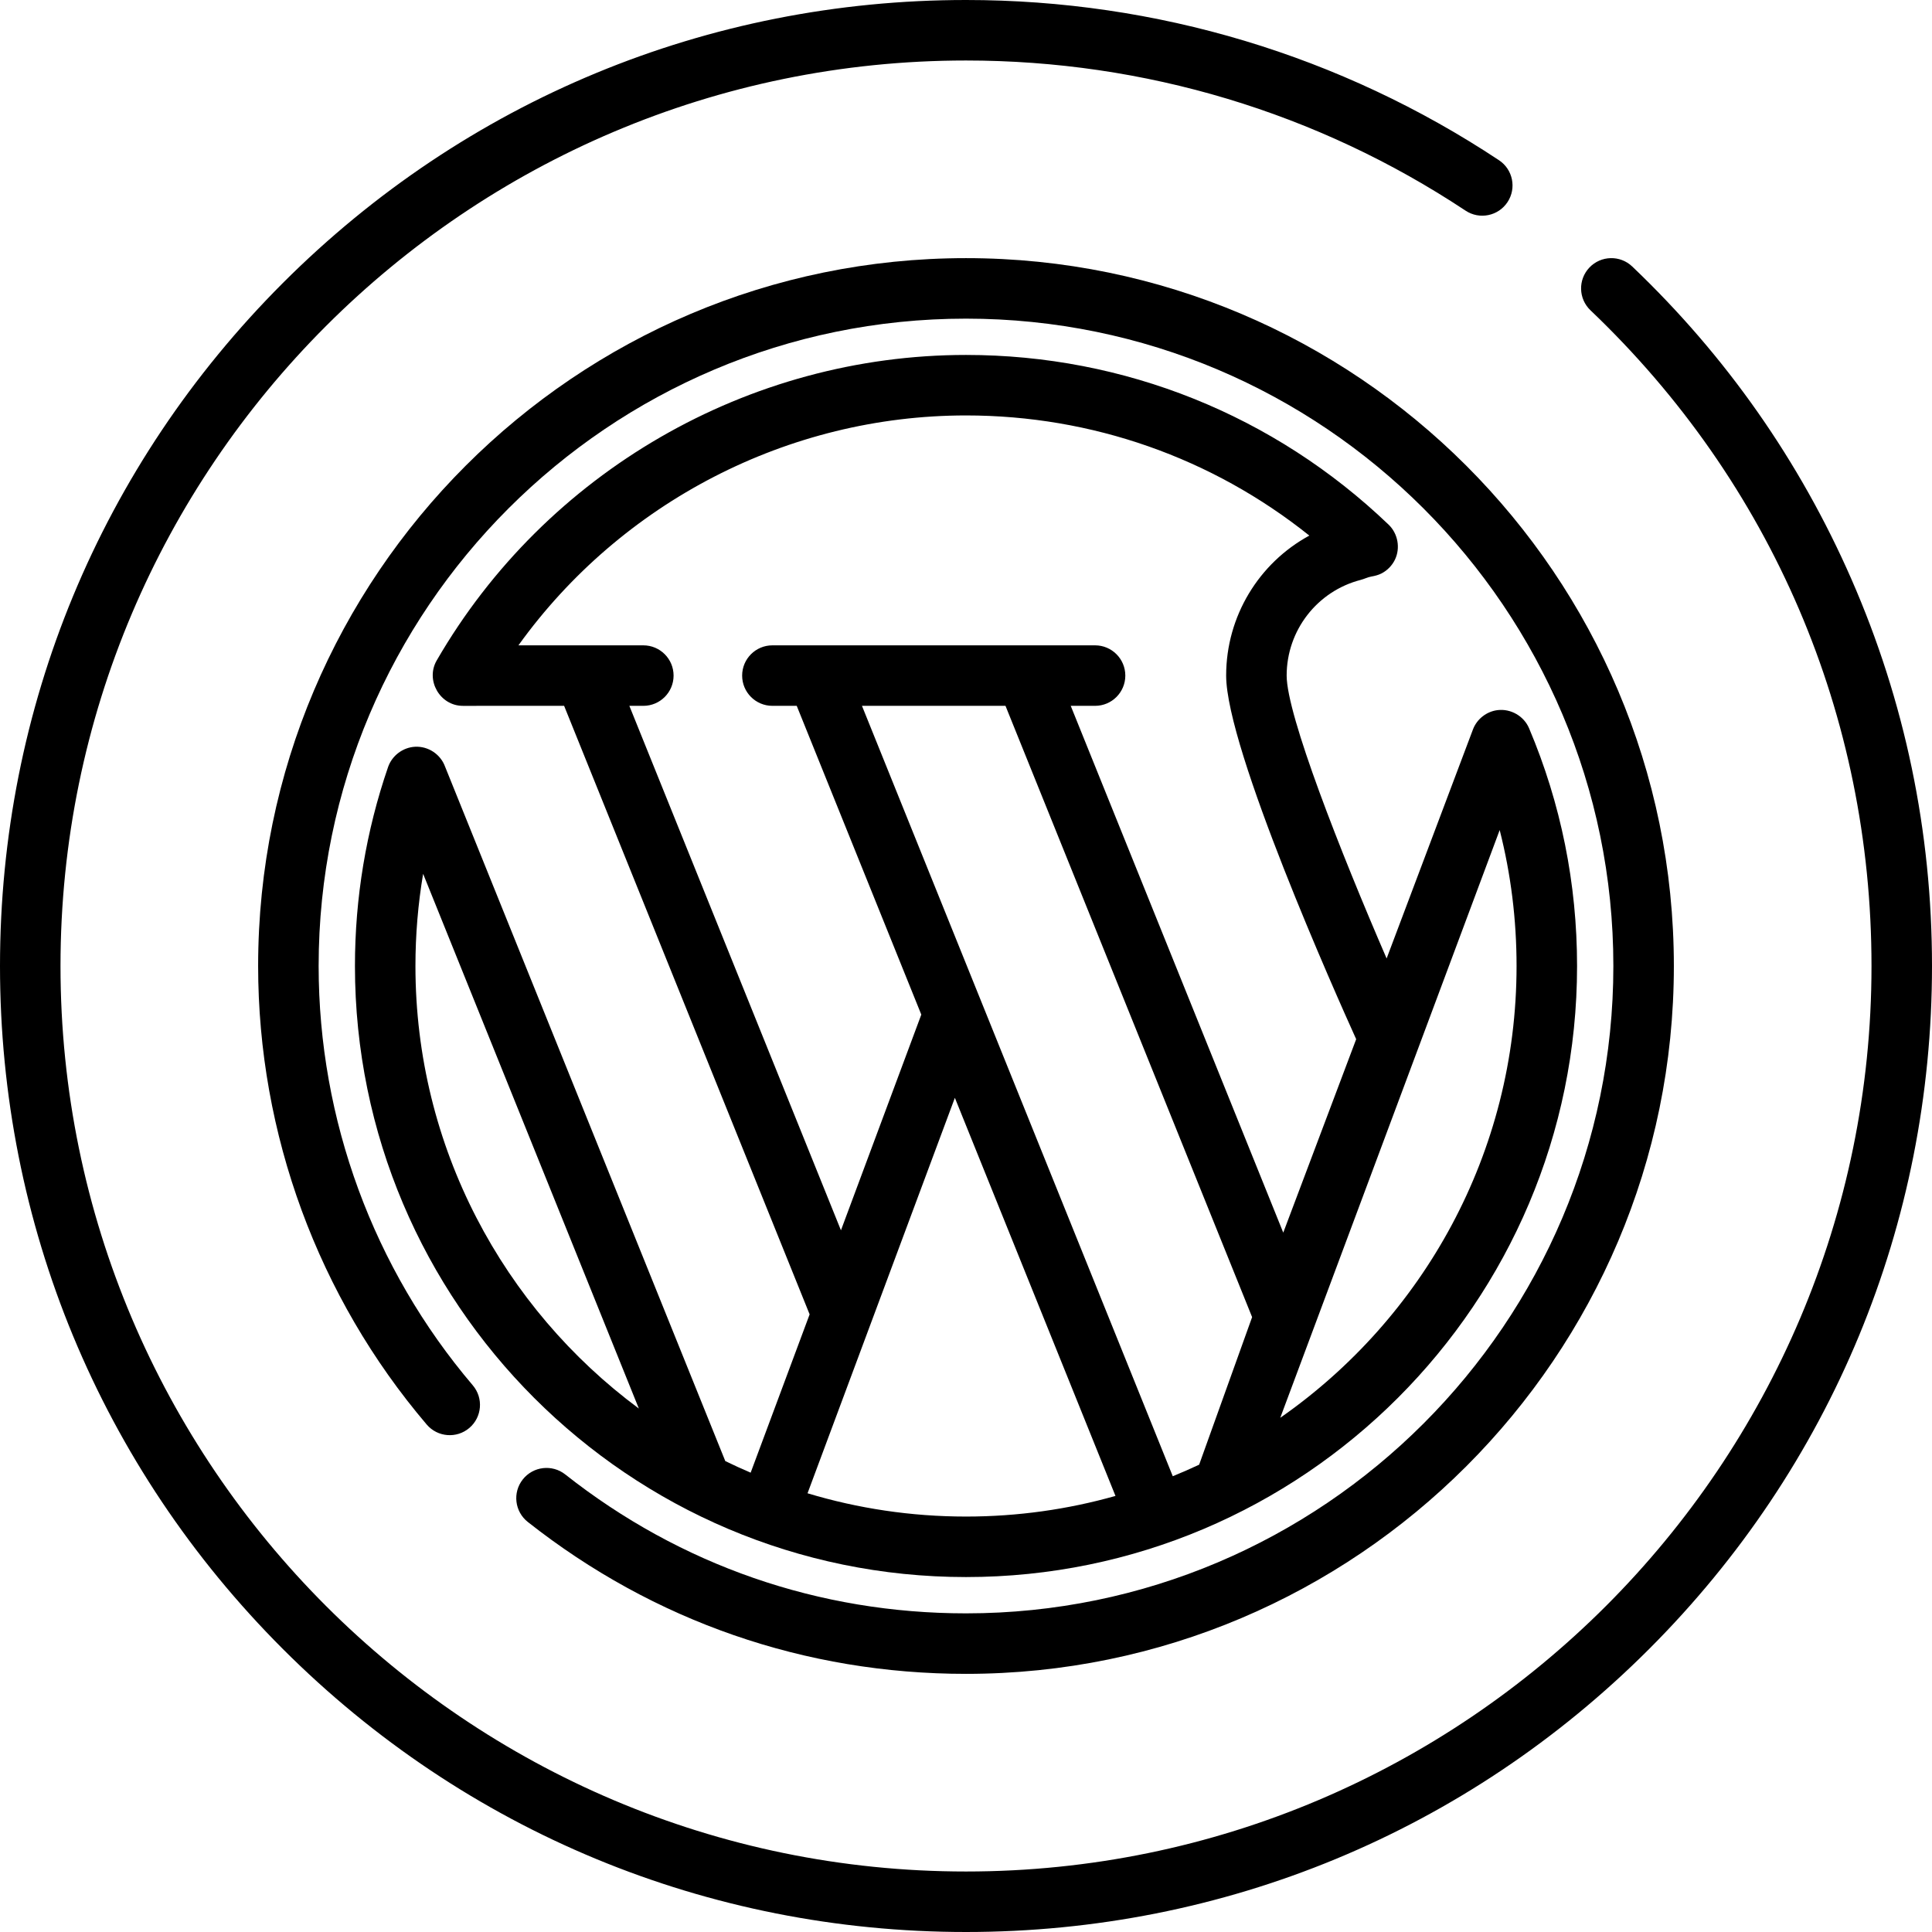
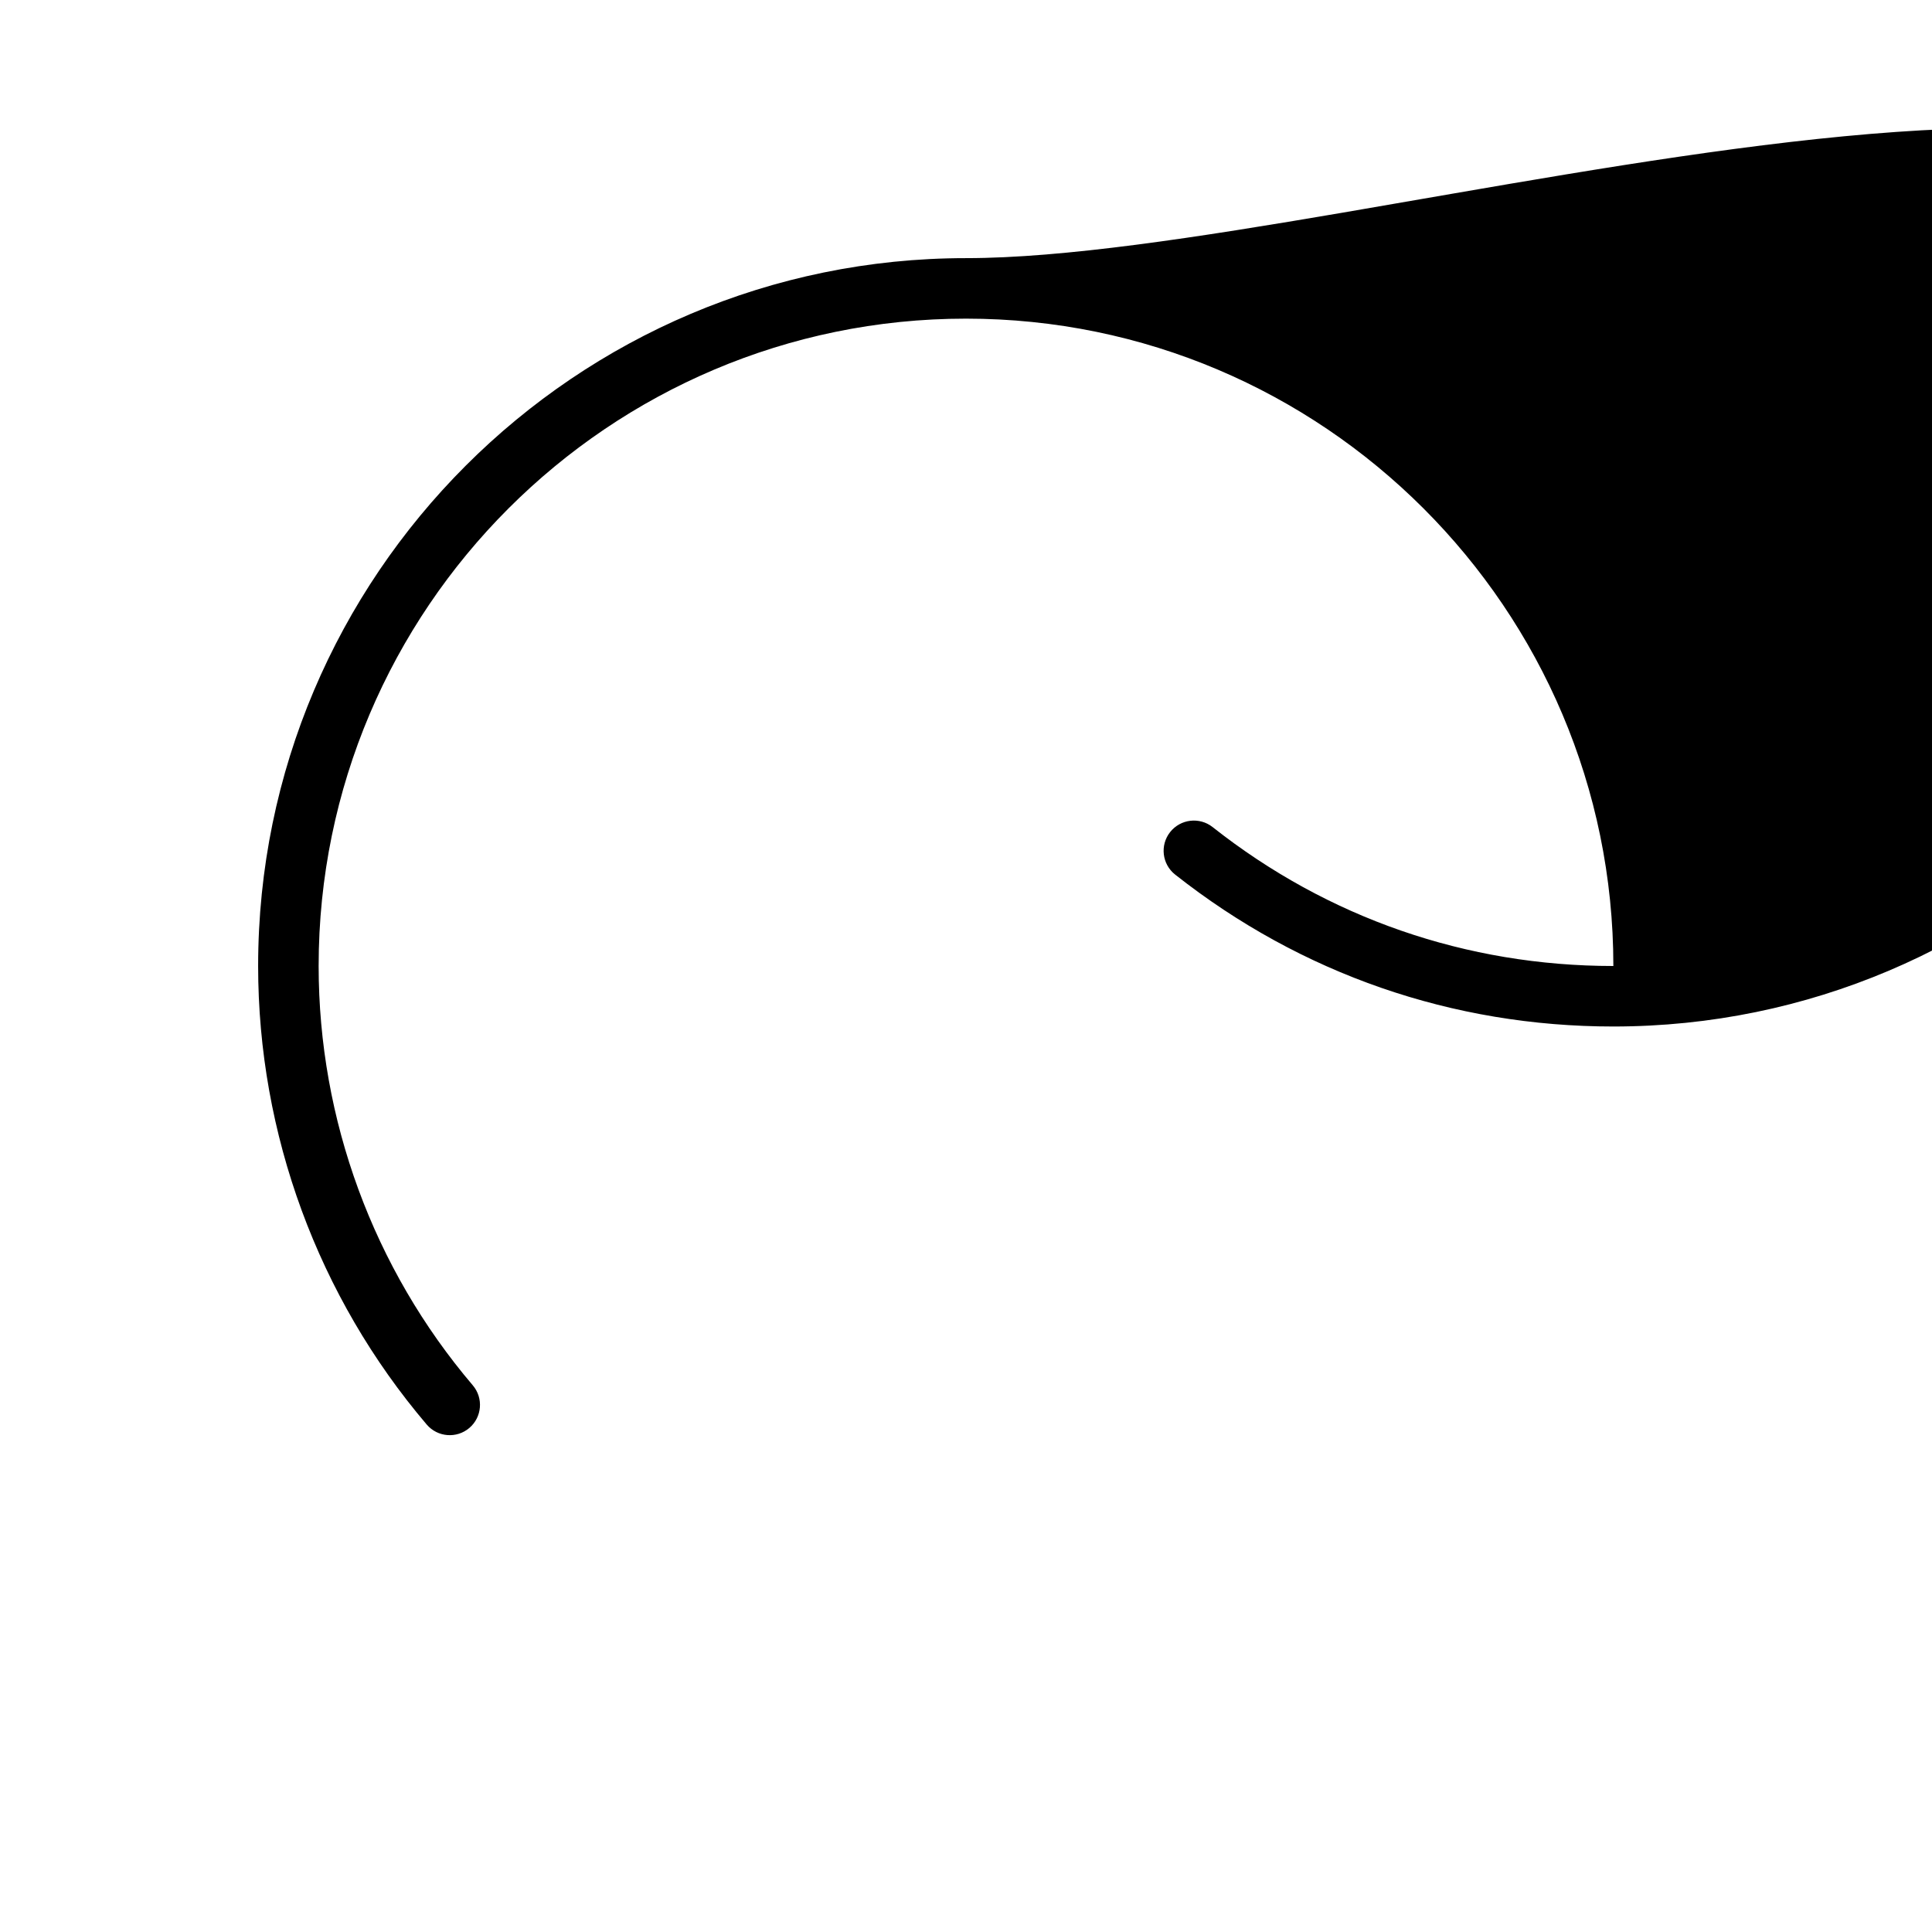
<svg xmlns="http://www.w3.org/2000/svg" version="1.1" id="Layer_1" x="0px" y="0px" viewBox="0 0 512 512" style="enable-background:new 0 0 512 512;" xml:space="preserve" width="60" height="60">
  <g>
    <g>
-       <path d="M490.626,153.44c-13.697-31.294-33.237-59.159-58.075-82.82c-3.203-3.054-8.279-2.93-11.335,0.275 c-3.053,3.206-2.93,8.281,0.276,11.335C469.518,127.98,495.967,189.693,495.967,256c0,132.318-107.648,239.967-239.967,239.967 S16.033,388.318,16.033,256S123.682,16.033,256,16.033c47.332,0,93.11,13.76,132.388,39.792c3.692,2.448,8.666,1.438,11.112-2.253 c2.447-3.691,1.437-8.666-2.253-11.111C355.334,14.682,306.491,0,256,0C187.62,0,123.333,26.629,74.981,74.981 C26.629,123.333,0,187.62,0,256s26.629,132.667,74.981,181.019C123.333,485.371,187.62,512,256,512s132.667-26.629,181.019-74.981 C485.372,388.667,512,324.38,512,256C512,220.347,504.808,185.841,490.626,153.44z" />
+       </g>
+   </g>
+   <g>
+     <g>
+       <path d="M256,68.409C152.562,68.409,68.409,152.562,68.409,256c0,44.509,15.863,87.663,44.67,121.513 c2.871,3.371,7.93,3.779,11.301,0.91c3.371-2.87,3.779-7.929,0.91-11.301C98.949,336.168,84.443,296.706,84.443,256 c0-94.597,76.96-171.557,171.557-171.557S427.557,161.403,427.557,256c-38.964,0-75.688-12.731-106.201-36.814c-3.474-2.742-8.516-2.15-11.26,1.326c-2.743,3.475-2.148,8.516,1.326,11.259 c33.371,26.34,73.529,40.262,116.134,40.262c103.438,0,187.591-84.153,187.591-187.591S359.438,68.409,256,68.409z" />
    </g>
  </g>
  <g>
    <g>
-       <path d="M256,68.409C152.562,68.409,68.409,152.562,68.409,256c0,44.509,15.863,87.663,44.67,121.513 c2.871,3.371,7.93,3.779,11.301,0.91c3.371-2.87,3.779-7.929,0.91-11.301C98.949,336.168,84.443,296.706,84.443,256 c0-94.597,76.96-171.557,171.557-171.557S427.557,161.403,427.557,256S350.597,427.557,256,427.557 c-38.964,0-75.688-12.731-106.201-36.814c-3.474-2.742-8.516-2.15-11.26,1.326c-2.743,3.475-2.148,8.516,1.326,11.259 c33.371,26.34,73.529,40.262,116.134,40.262c103.438,0,187.591-84.153,187.591-187.591S359.438,68.409,256,68.409z" />
-     </g>
-   </g>
-   <g>
-     <g>
-       <path d="M405.231,193.022c-1.368-3.254-4.837-5.249-8.336-4.835c-2.931,0.347-5.507,2.362-6.548,5.126l-22.879,60.69 c-12.243-28.275-26.491-64.555-26.491-74.964c0-11.959,8.074-22.388,19.634-25.364c0.964-0.248,1.836-0.715,2.823-0.89 c0.926-0.165,1.799-0.375,2.644-0.802c1.562-0.788,2.848-2.109,3.604-3.683c1.475-3.068,0.776-6.905-1.682-9.26 C337.721,110.036,297.944,94.063,256,94.063c-57.632,0-111.38,31.023-140.269,80.962c-3.027,5.233,0.849,12.033,6.932,12.033 c0.12,0,26.835-0.001,26.835-0.001l65.061,161.265l-15.629,41.953c-2.271-0.968-4.511-1.996-6.722-3.075 c0,0-74.222-183.941-74.258-184.024c-1.189-3.275-4.458-5.456-7.94-5.278c-3.234,0.165-6.122,2.336-7.175,5.399 c-5.82,16.919-8.771,34.651-8.771,52.704c0,89.293,72.644,161.937,161.937,161.937c89.292,0,161.937-72.644,161.937-161.937 C417.937,234.163,413.663,212.974,405.231,193.022z M110.096,256c0-8.238,0.684-16.399,2.036-24.428l57.17,141.705 C133.409,346.672,110.096,304.009,110.096,256z M166.787,187.056h3.702c4.427,0,8.017-3.589,8.017-8.017s-3.589-8.017-8.017-8.017 H137.39c27.237-37.898,71.481-60.927,118.61-60.927c33.37,0,65.21,11.227,90.987,31.842 c-13.349,7.254-22.044,21.354-22.044,37.101c0,19.363,29.236,84.82,34.459,96.358l-19.325,51.263l-56.322-139.604h6.449 c4.428,0,8.017-3.589,8.017-8.017s-3.588-8.017-8.017-8.017h-85.511c-4.427,0-8.017,3.589-8.017,8.017s3.589,8.017,8.017,8.017 h6.449l33.013,81.827l-21.294,57.159L166.787,187.056z M256.001,401.903c-14.595,0.001-28.69-2.162-41.995-6.169l16.664-44.73 c0,0,0-0.001,0.001-0.002l22.379-60.071l42.564,105.504C283.014,399.995,269.727,401.903,256.001,401.903z M317.785,388.156 c-2.298,1.078-4.627,2.098-6.988,3.059l-82.366-204.159h38.036l65.356,161.994L317.785,388.156z M339.28,375.731l58.152-155.759 c2.973,11.693,4.472,23.744,4.472,36.028C401.904,305.515,377.105,349.342,339.28,375.731z" />
-     </g>
+       </g>
  </g>
  <g> </g>
  <g> </g>
  <g> </g>
  <g> </g>
  <g> </g>
  <g> </g>
  <g> </g>
  <g> </g>
  <g> </g>
  <g> </g>
  <g> </g>
  <g> </g>
  <g> </g>
  <g> </g>
  <g> </g>
</svg>